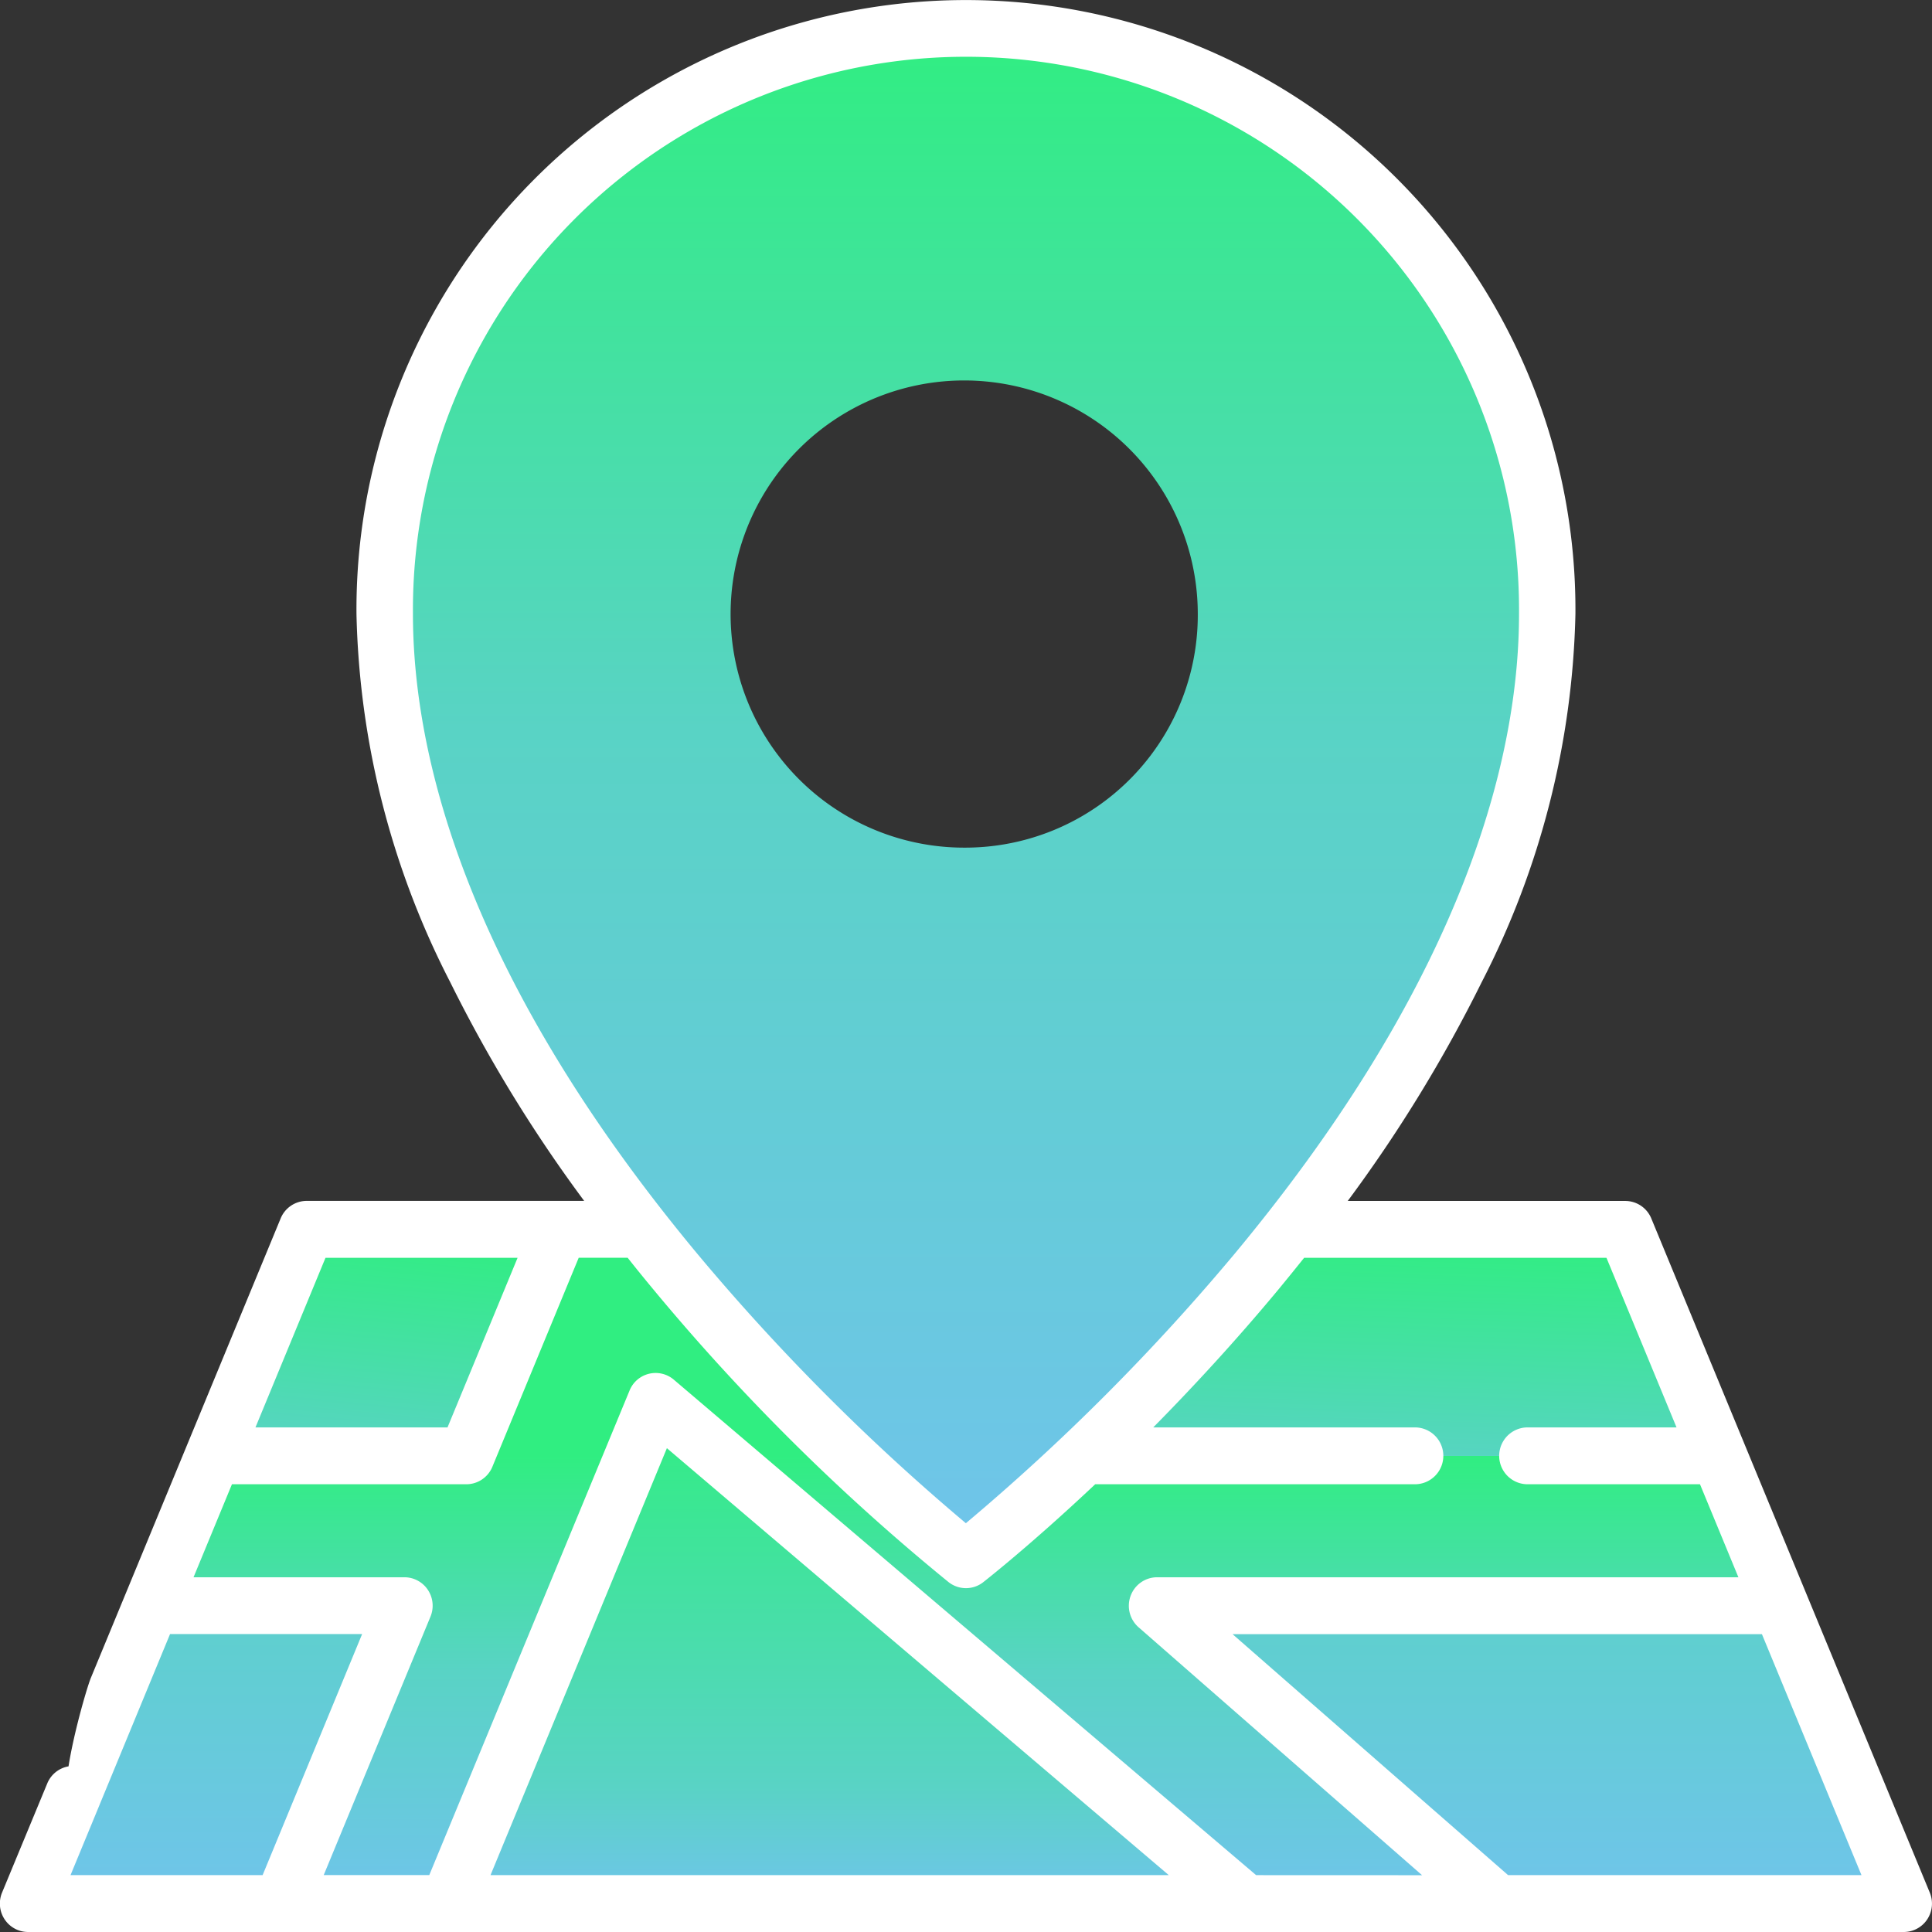
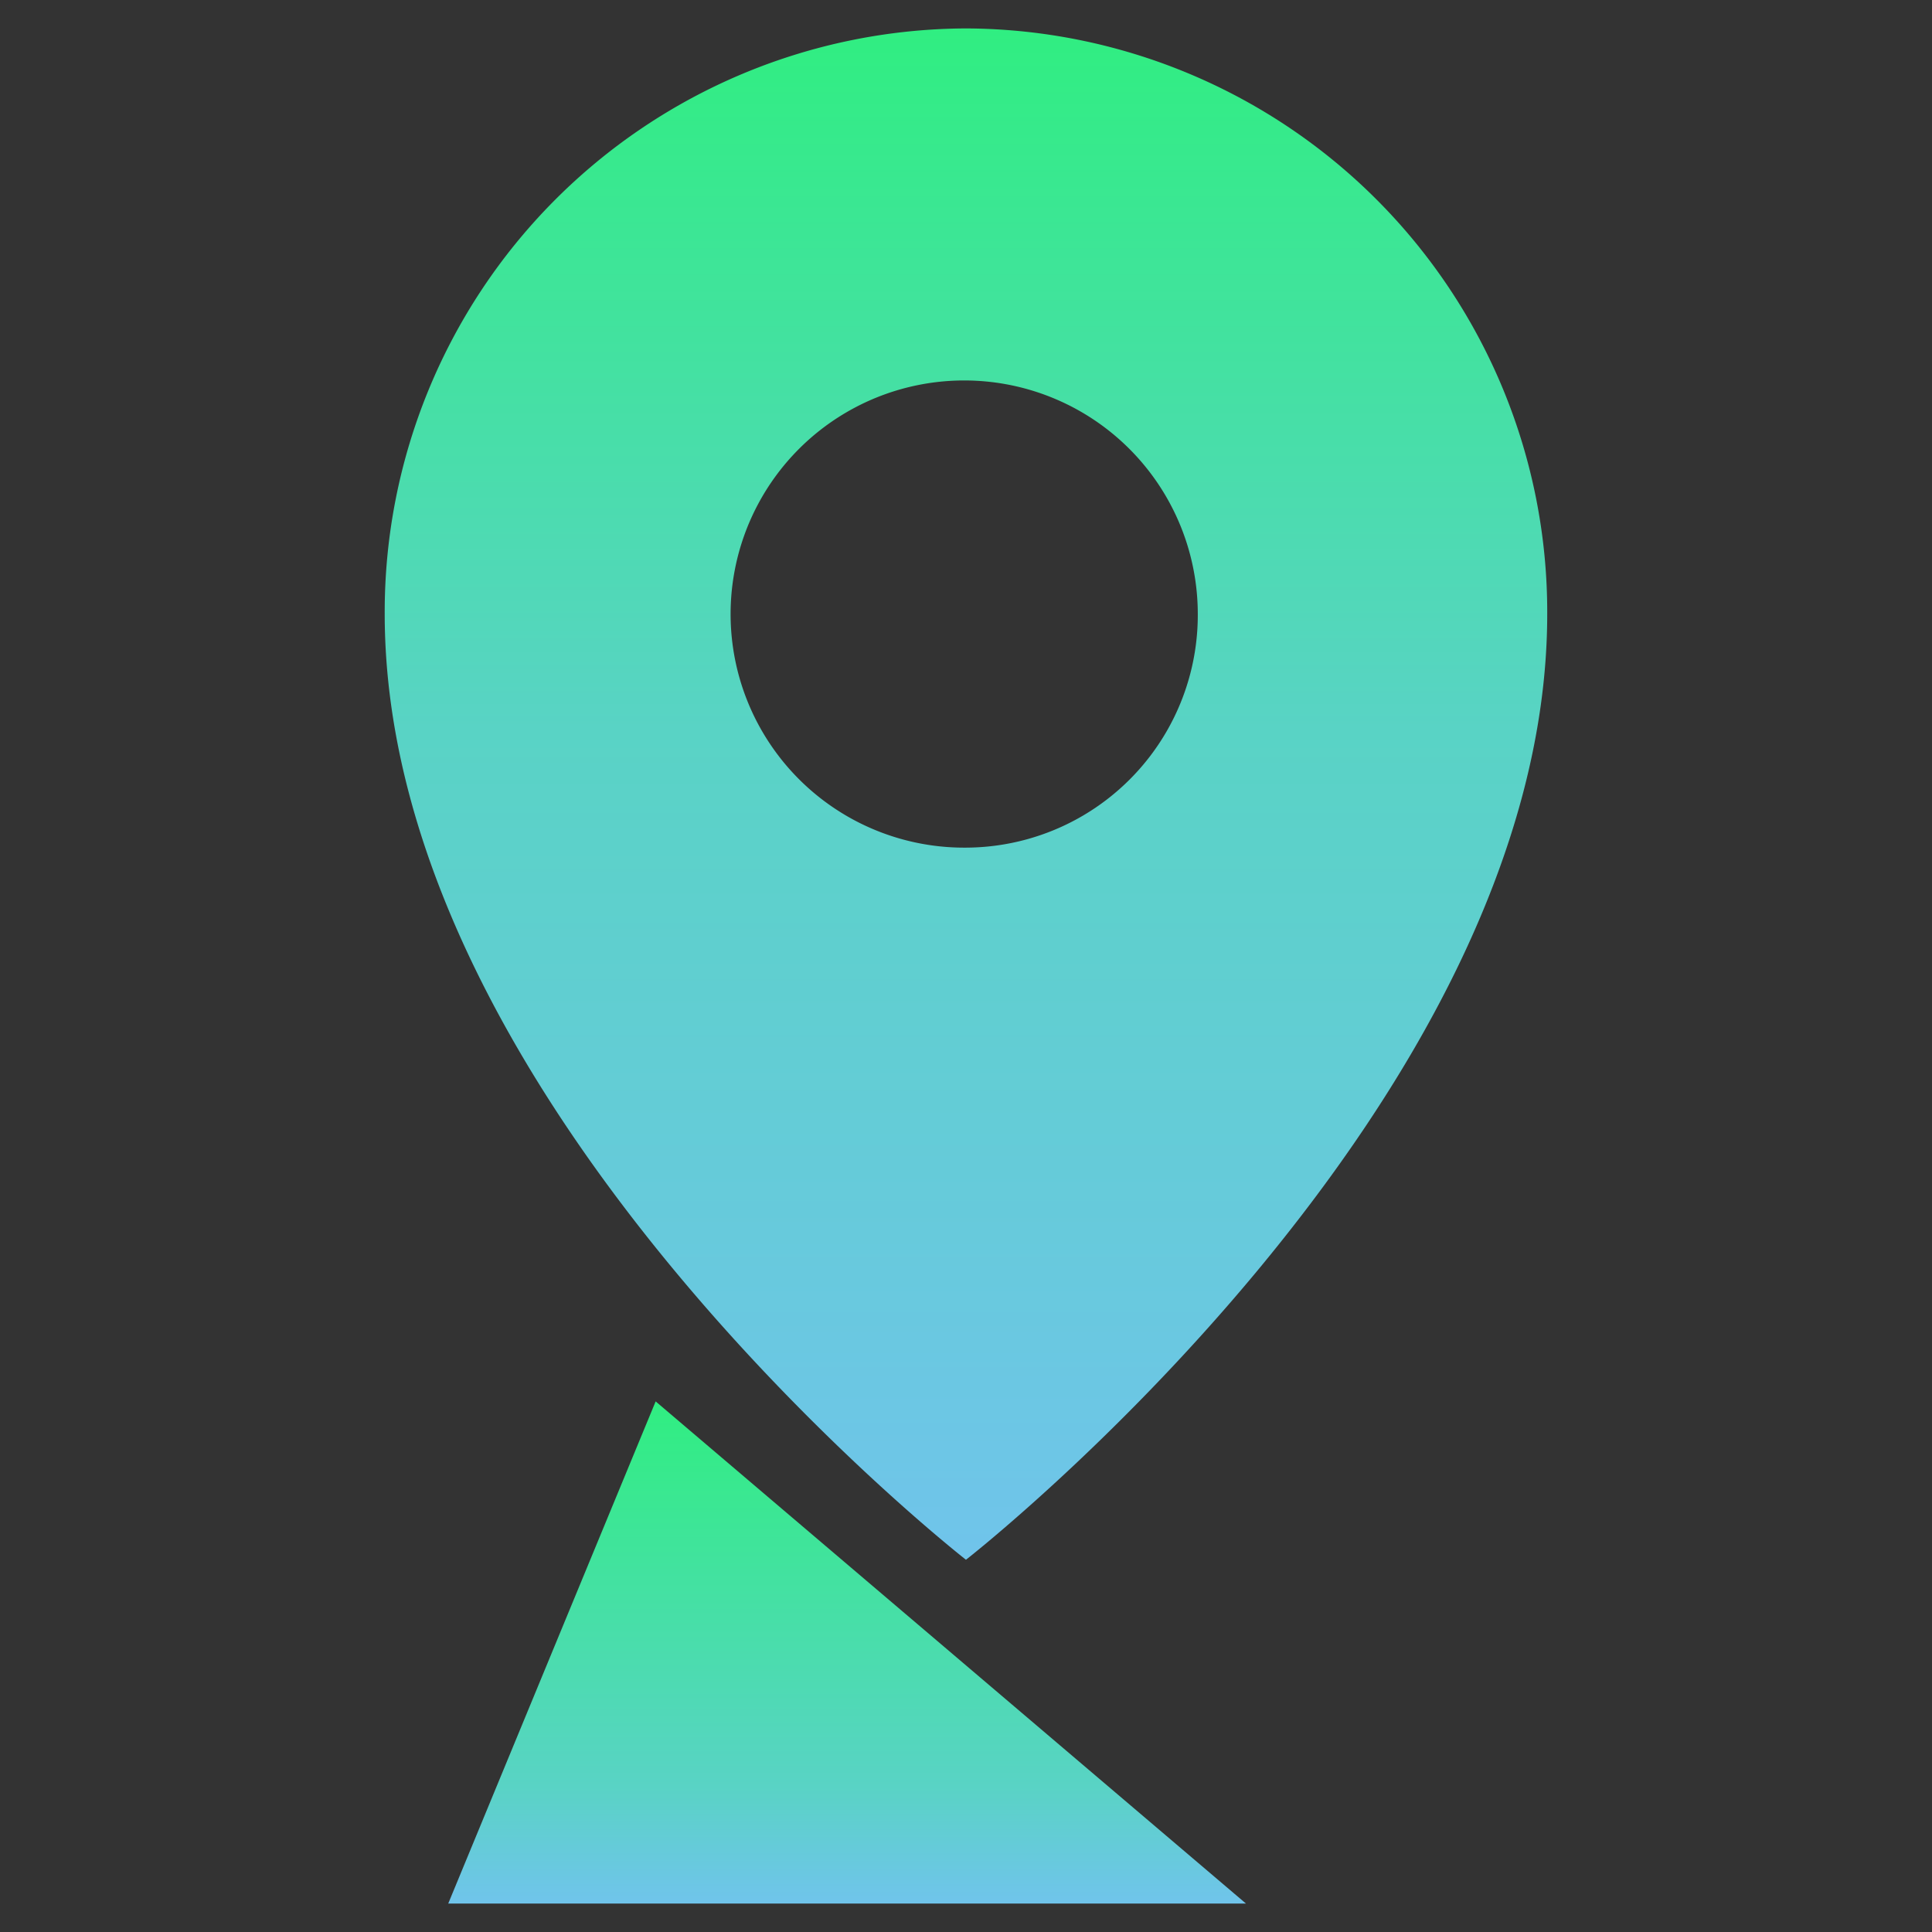
<svg xmlns="http://www.w3.org/2000/svg" width="59.806" height="59.806" viewBox="0 0 59.806 59.806">
  <rect x="0" y="0" width="59.806" height="59.806" fill="#333333" stroke="none" />
  <defs>
    <linearGradient id="linear-gradient" x1="0.5" x2="0.5" y2="1" gradientUnits="objectBoundingBox">
      <stop offset="0" stop-color="#a8eefc" />
      <stop offset="0.453" stop-color="#59d3c5" />
      <stop offset="1" stop-color="#70c4eb" />
    </linearGradient>
    <linearGradient id="linear-gradient-2" x1="0.5" y1="0.335" x2="0.5" y2="1" gradientUnits="objectBoundingBox">
      <stop offset="0" stop-color="#30ee81" />
      <stop offset="0.483" stop-color="#59d3c5" />
      <stop offset="1" stop-color="#70c4eb" />
    </linearGradient>
    <linearGradient id="linear-gradient-3" x1="0.5" x2="0.21" y2="1.978" gradientUnits="objectBoundingBox">
      <stop offset="0" stop-color="#30ee81" />
      <stop offset="0.507" stop-color="#59d3c5" />
      <stop offset="1" stop-color="#70c4eb" />
    </linearGradient>
    <linearGradient id="linear-gradient-5" x1="0.5" x2="0.5" y2="1" gradientUnits="objectBoundingBox">
      <stop offset="0" stop-color="#30ee81" />
      <stop offset="0.768" stop-color="#59d3c5" />
      <stop offset="1" stop-color="#70c4eb" />
    </linearGradient>
    <linearGradient id="linear-gradient-6" x1="0.5" x2="0.5" y2="1" gradientUnits="objectBoundingBox">
      <stop offset="0" stop-color="#30ee81" />
      <stop offset="0.458" stop-color="#59d3c5" />
      <stop offset="1" stop-color="#70c4eb" />
    </linearGradient>
  </defs>
  <g id="map-3" transform="translate(-0.001)">
-     <path id="Path_886" data-name="Path 886" d="M65.537,346.671H7.478L16.1,325.8H56.916Z" transform="translate(-6.604 -287.745)" fill="url(#linear-gradient)" />
-     <path id="Path_888" data-name="Path 888" d="M90.525,337.451l-1.917-4.639H65.913L57.9,325.8H52.734l-2.9,7.01H42l-1.917,4.639h7.838l-3.809,9.22h5.163L55.7,331.126l18.274,15.544h7.79l-10.543-9.22Z" transform="translate(-35.401 -287.745)" fill="url(#linear-gradient-2)" />
    <g id="Group_963" data-name="Group 963" transform="translate(6.599 38.056)">
-       <path id="Path_890" data-name="Path 890" d="M64.329,332.811H56.491l2.9-7.01h7.838Z" transform="translate(-56.491 -325.801)" fill="url(#linear-gradient-3)" />
-       <path id="Path_891" data-name="Path 891" d="M223.3,332.811H200.606l-8.016-7.01h27.815Z" transform="translate(-176.692 -325.801)" fill="url(#linear-gradient-3)" />
-     </g>
+       </g>
    <path id="Path_893" data-name="Path 893" d="M125.207,371.389l-6.421,15.545h24.695Z" transform="translate(-104.91 -328.008)" fill="url(#linear-gradient-5)" />
    <path id="Path_894" data-name="Path 894" d="M119.954,7.534a18.061,18.061,0,0,0-17.993,18.128c0,15.246,17.993,29.275,17.993,29.275s17.993-14.028,17.993-29.275A18.061,18.061,0,0,0,119.954,7.534Zm0,25.359a7.231,7.231,0,1,1,7.176-7.23A7.2,7.2,0,0,1,119.954,32.893Z" transform="translate(-90.051 -6.654)" fill="url(#linear-gradient-6)" />
    <path id="Path_896" data-name="Path 896" d="M195.134,109.518a8.111,8.111,0,0,0,0-16.221,7.964,7.964,0,0,0-4.558,1.425.884.884,0,0,0-.224,1.224.87.87,0,0,0,1.215.226,6.233,6.233,0,0,1,3.568-1.115,6.332,6.332,0,1,1-5.6,3.424.883.883,0,0,0-.372-1.187.87.87,0,0,0-1.178.374,8.182,8.182,0,0,0-.9,3.739A8.09,8.09,0,0,0,195.134,109.518Z" transform="translate(-165.23 -82.399)" fill="none" />
-     <path id="Path_897" data-name="Path 897" d="M59.739,58.588l-8.621-20.87h0a.873.873,0,0,0-.806-.542H41.721A44.546,44.546,0,0,0,45.869,30.4a26.113,26.113,0,0,0,2.9-11.394,18.867,18.867,0,1,0-37.733,0,26.113,26.113,0,0,0,2.9,11.394,44.521,44.521,0,0,0,4.148,6.774H9.495a.873.873,0,0,0-.806.542L2.814,51.939c-.185.449-1.076,3.623-.63,3.81.11.046.124.254.235.254.342,0,.518.218.658-.12l2.188-5.3h5.946L8.13,58.046H2.184l.893-2.162a.882.882,0,0,0-.471-1.151.871.871,0,0,0-1.142.474l-1.4,3.381a.885.885,0,0,0,.08.826.871.871,0,0,0,.727.392H58.933a.872.872,0,0,0,.727-.392A.886.886,0,0,0,59.739,58.588ZM12.784,19.008a17.12,17.12,0,1,1,34.239,0c0,3.988-1.375,10.361-7.738,18.483l-.018.023q-.487.621-1.014,1.257A67.2,67.2,0,0,1,29.9,47.152,67.1,67.1,0,0,1,21.577,38.8q-.54-.65-1.038-1.286l-.016-.02C14.16,29.371,12.784,23,12.784,19.008ZM10.077,38.936h5.946l-2.169,5.25H7.909Zm5.108,19.11,5.46-13.217L36.182,58.046Zm23.7,0L20.86,42.709a.87.87,0,0,0-1.37.334l-6.2,15H10.022l3.305-8a.885.885,0,0,0-.08-.826.872.872,0,0,0-.727-.392H5.992l1.189-2.879h7.256a.873.873,0,0,0,.806-.542l2.672-6.469h1.516q.395.5.805.992a65.9,65.9,0,0,0,9.132,9.051.868.868,0,0,0,1.069,0c.1-.08,1.49-1.169,3.466-3.032H43.8a.88.88,0,0,0,0-1.76H35.7c1.211-1.227,2.535-2.657,3.866-4.258q.412-.5.805-.992H49.73l2.169,5.25H47.289a.88.88,0,0,0,0,1.76h5.336l1.189,2.879h-18A.874.874,0,0,0,35,49.4a.885.885,0,0,0,.246.973l8.776,7.675Zm7.8,0-8.53-7.46H54.542l3.082,7.46Z" fill="#fff" />
  </g>
</svg>